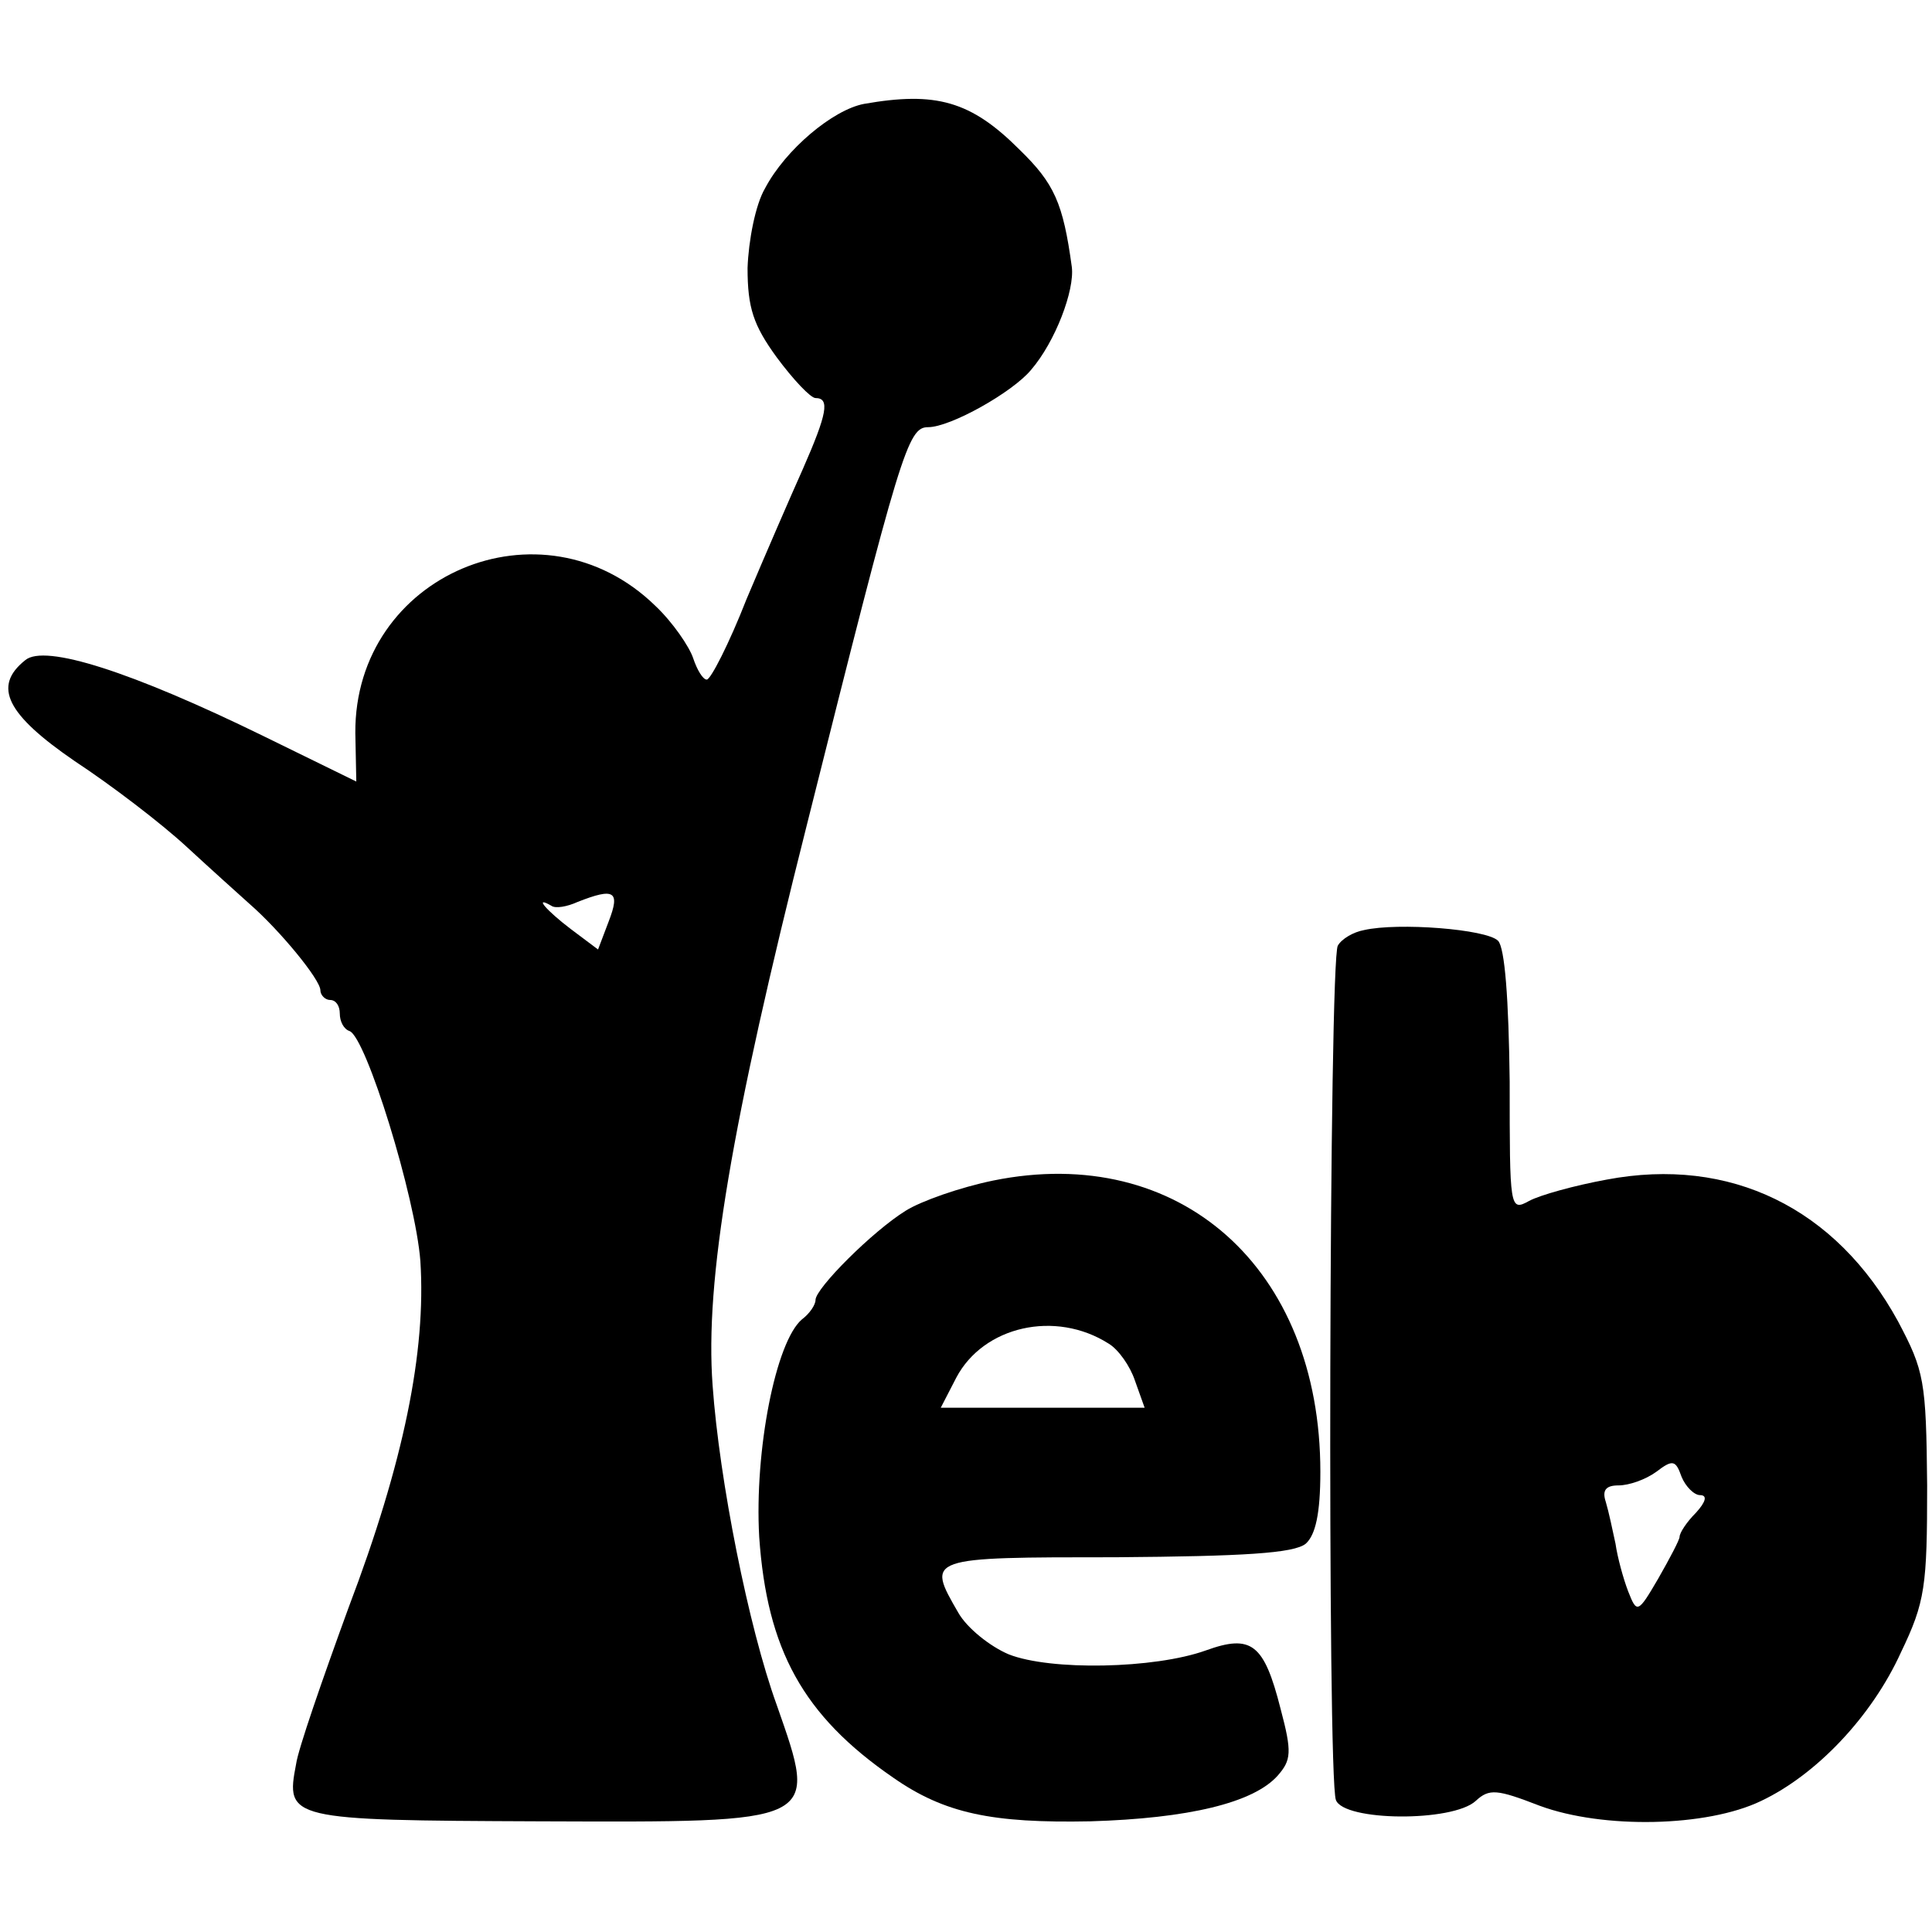
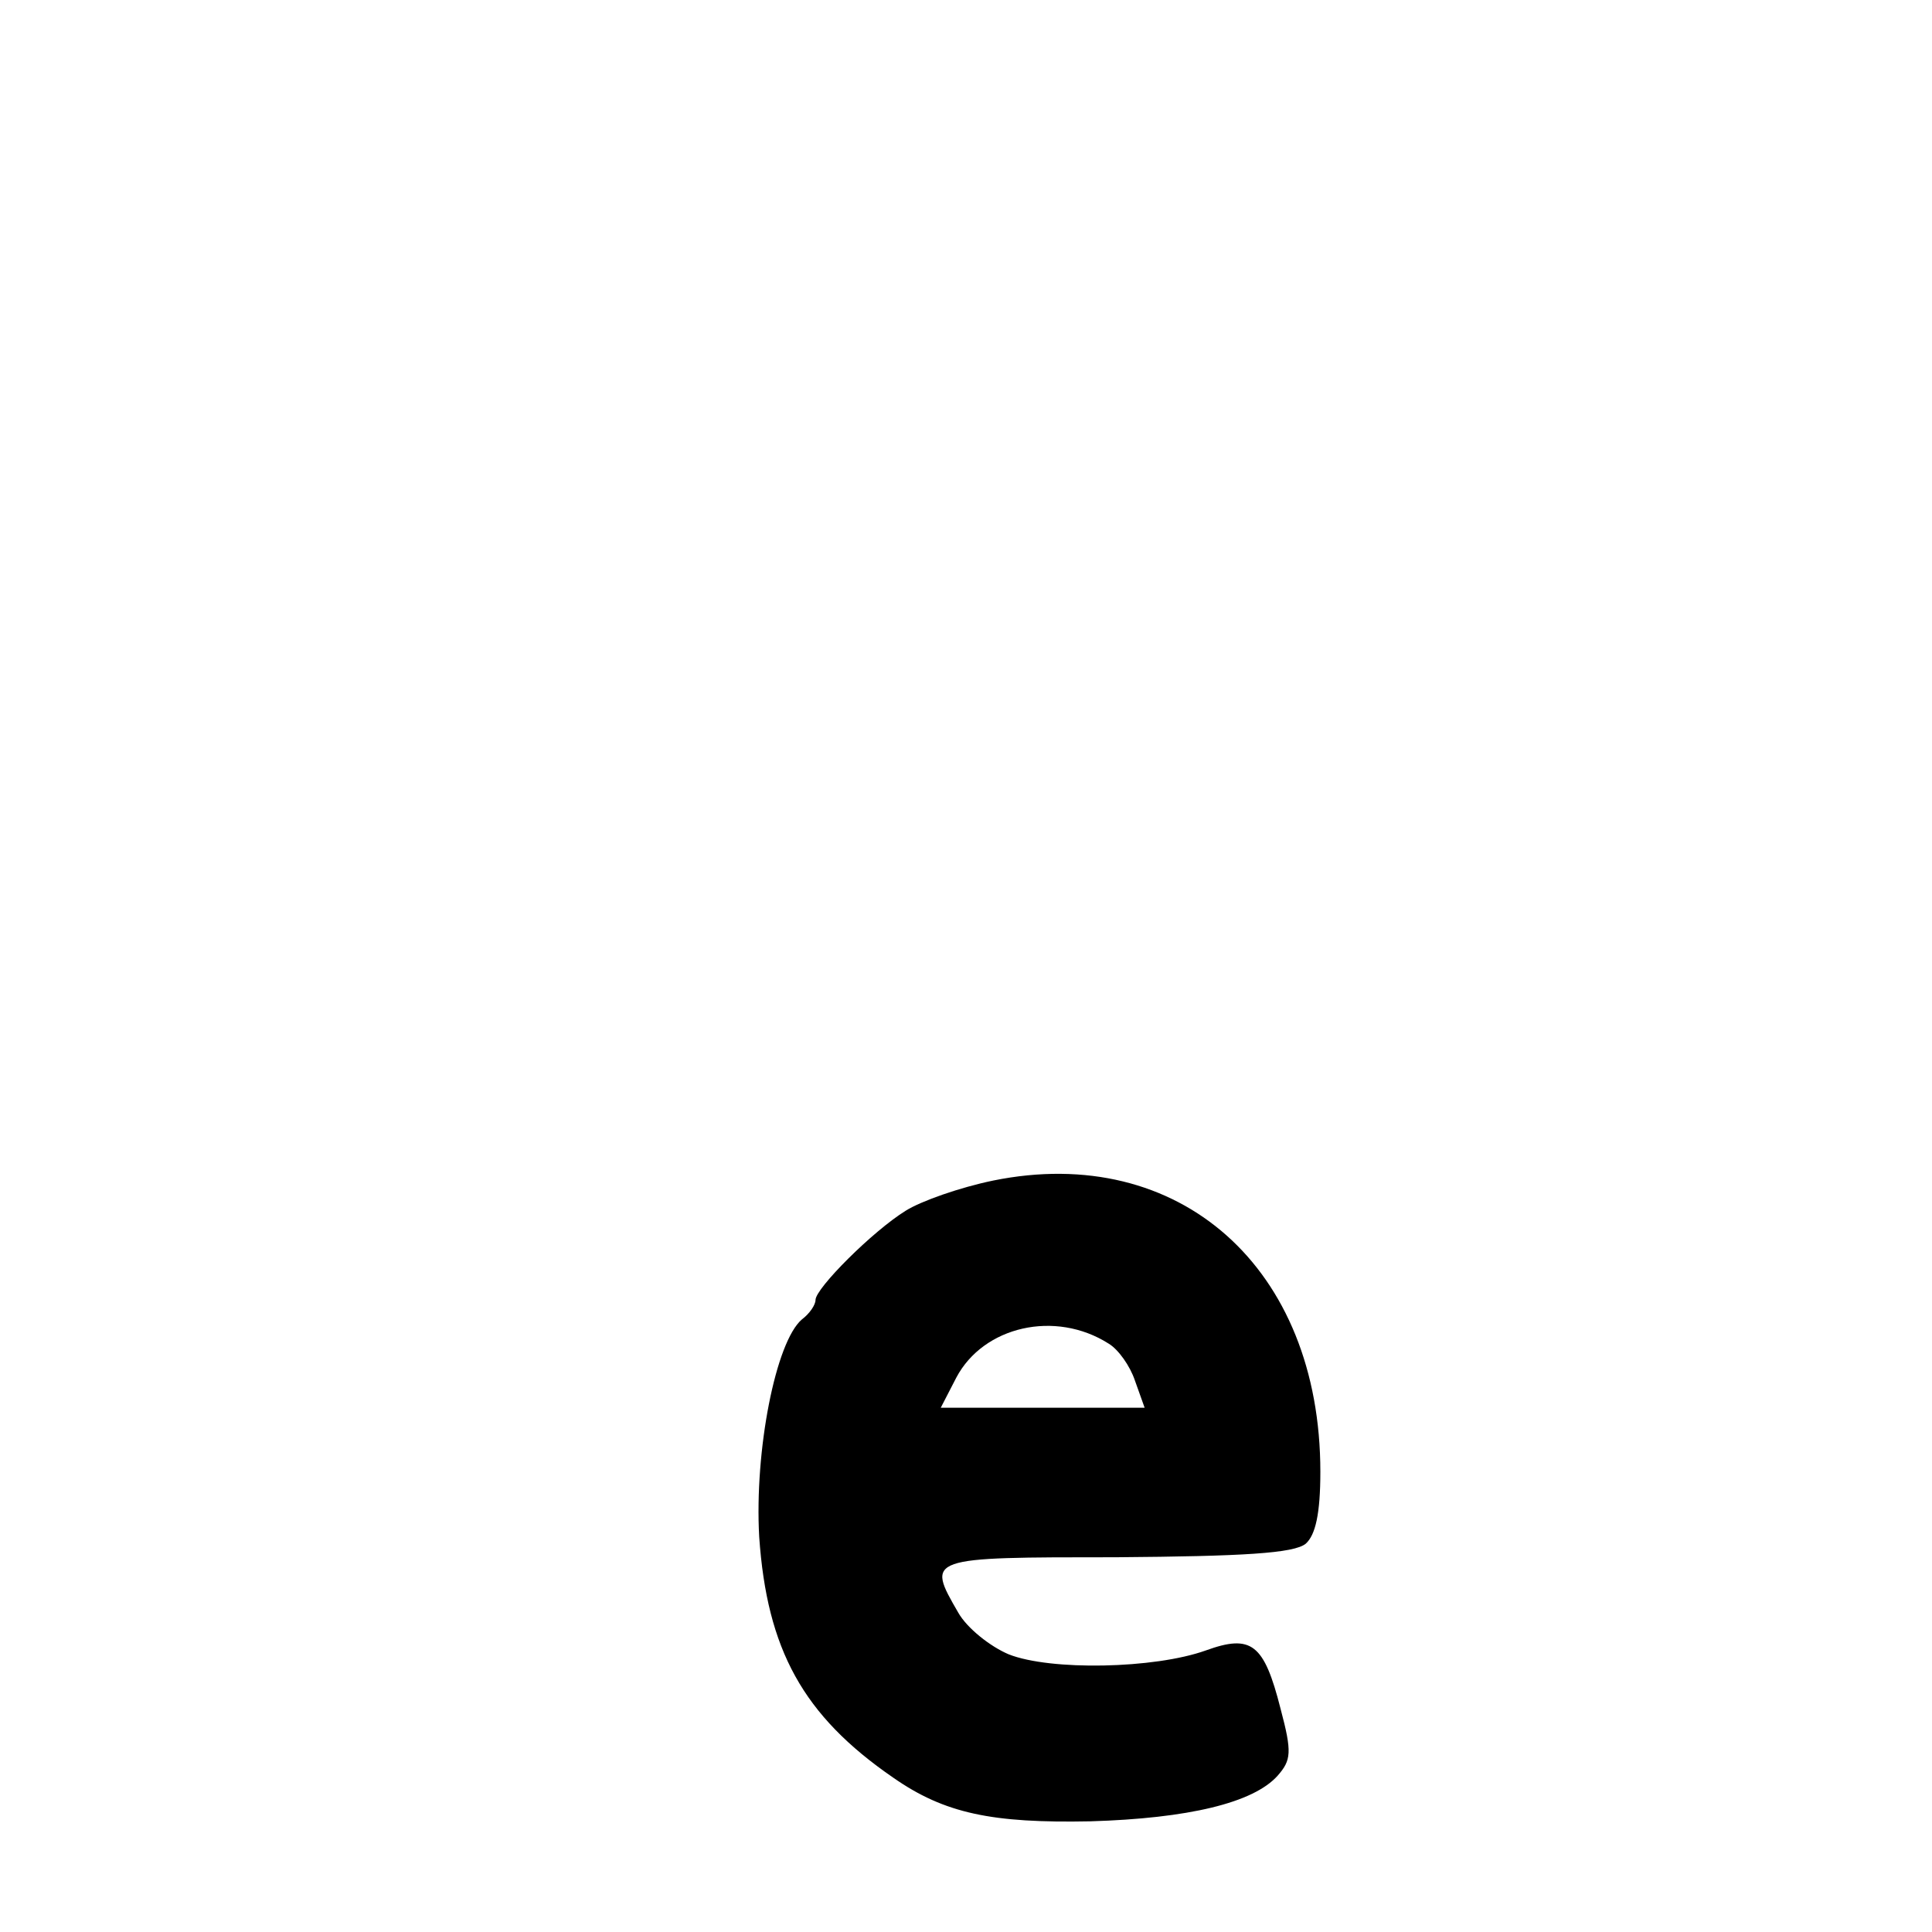
<svg xmlns="http://www.w3.org/2000/svg" version="1.0" width="199pt" height="199pt" viewBox="0 0 199 199" preserveAspectRatio="xMidYMid meet">
  <g transform="translate(0,199) scale(0.1,-0.1)" fill="#000000" stroke="none">
-     <path d="M890 1883 c-32 -6 -81 -47 -102 -87 -10 -17 -17 -54 -18 -82 0 -41 6 -59 30 -92 17 -23 35 -42 40 -42 15 0 12 -16 -13 -73 -13 -29 -39 -89 -58 -134 -18 -46 -37 -83 -41 -83 -4 0 -10 10 -14 22 -4 12 -21 37 -39 54 -117 114 -310 32 -309 -131 l1 -50 -96 47 c-135 66 -225 95 -245 78 -34 -27 -19 -56 51 -104 38 -25 89 -64 115 -88 26 -24 55 -50 65 -59 31 -27 73 -78 73 -89 0 -5 5 -10 10 -10 6 0 10 -6 10 -14 0 -8 4 -16 10 -18 17 -6 68 -171 73 -237 6 -93 -17 -207 -74 -357 -27 -74 -52 -146 -54 -161 -11 -57 -8 -58 250 -59 291 -1 288 -3 245 120 -29 80 -59 231 -66 329 -8 108 19 268 97 577 97 387 104 410 125 410 23 0 87 36 106 59 25 29 45 82 42 106 -9 66 -18 86 -54 121 -50 50 -86 60 -160 47z m-263 -842 l-11 -29 -28 21 c-25 19 -39 35 -20 24 4 -3 16 -1 27 4 38 15 44 11 32 -20z" />
-     <path d="M1405 1032 c-11 -2 -23 -9 -27 -16 -9 -13 -11 -857 -2 -880 8 -22 120 -23 144 -1 14 13 22 12 66 -5 65 -24 172 -22 228 5 57 27 114 87 144 153 25 52 27 68 27 172 -1 108 -3 118 -30 169 -64 117 -173 170 -300 146 -33 -6 -69 -16 -80 -22 -20 -11 -20 -8 -20 123 -1 85 -5 138 -12 145 -12 12 -103 19 -138 11z m346 -582 c8 0 6 -7 -4 -18 -10 -10 -17 -21 -17 -25 0 -3 -10 -22 -22 -43 -21 -36 -22 -36 -31 -13 -5 13 -11 35 -13 49 -3 14 -7 33 -10 43 -4 12 0 17 13 17 11 0 28 6 39 14 17 13 20 12 26 -5 4 -10 13 -19 19 -19z" />
    <path d="M1023 774 c-34 -7 -74 -21 -90 -31 -34 -21 -93 -80 -93 -92 0 -5 -6 -14 -14 -20 -27 -23 -49 -135 -44 -224 8 -116 45 -184 138 -248 53 -37 102 -47 203 -45 101 3 168 19 193 47 14 16 15 24 3 69 -17 67 -30 77 -77 60 -53 -19 -160 -21 -203 -4 -19 8 -43 27 -52 43 -33 57 -33 57 163 57 130 1 183 4 195 14 10 9 15 31 15 74 0 210 -145 339 -337 300z m119 -168 c10 -6 22 -23 27 -38 l10 -28 -105 0 -105 0 16 31 c28 53 102 70 157 35z" />
  </g>
</svg>